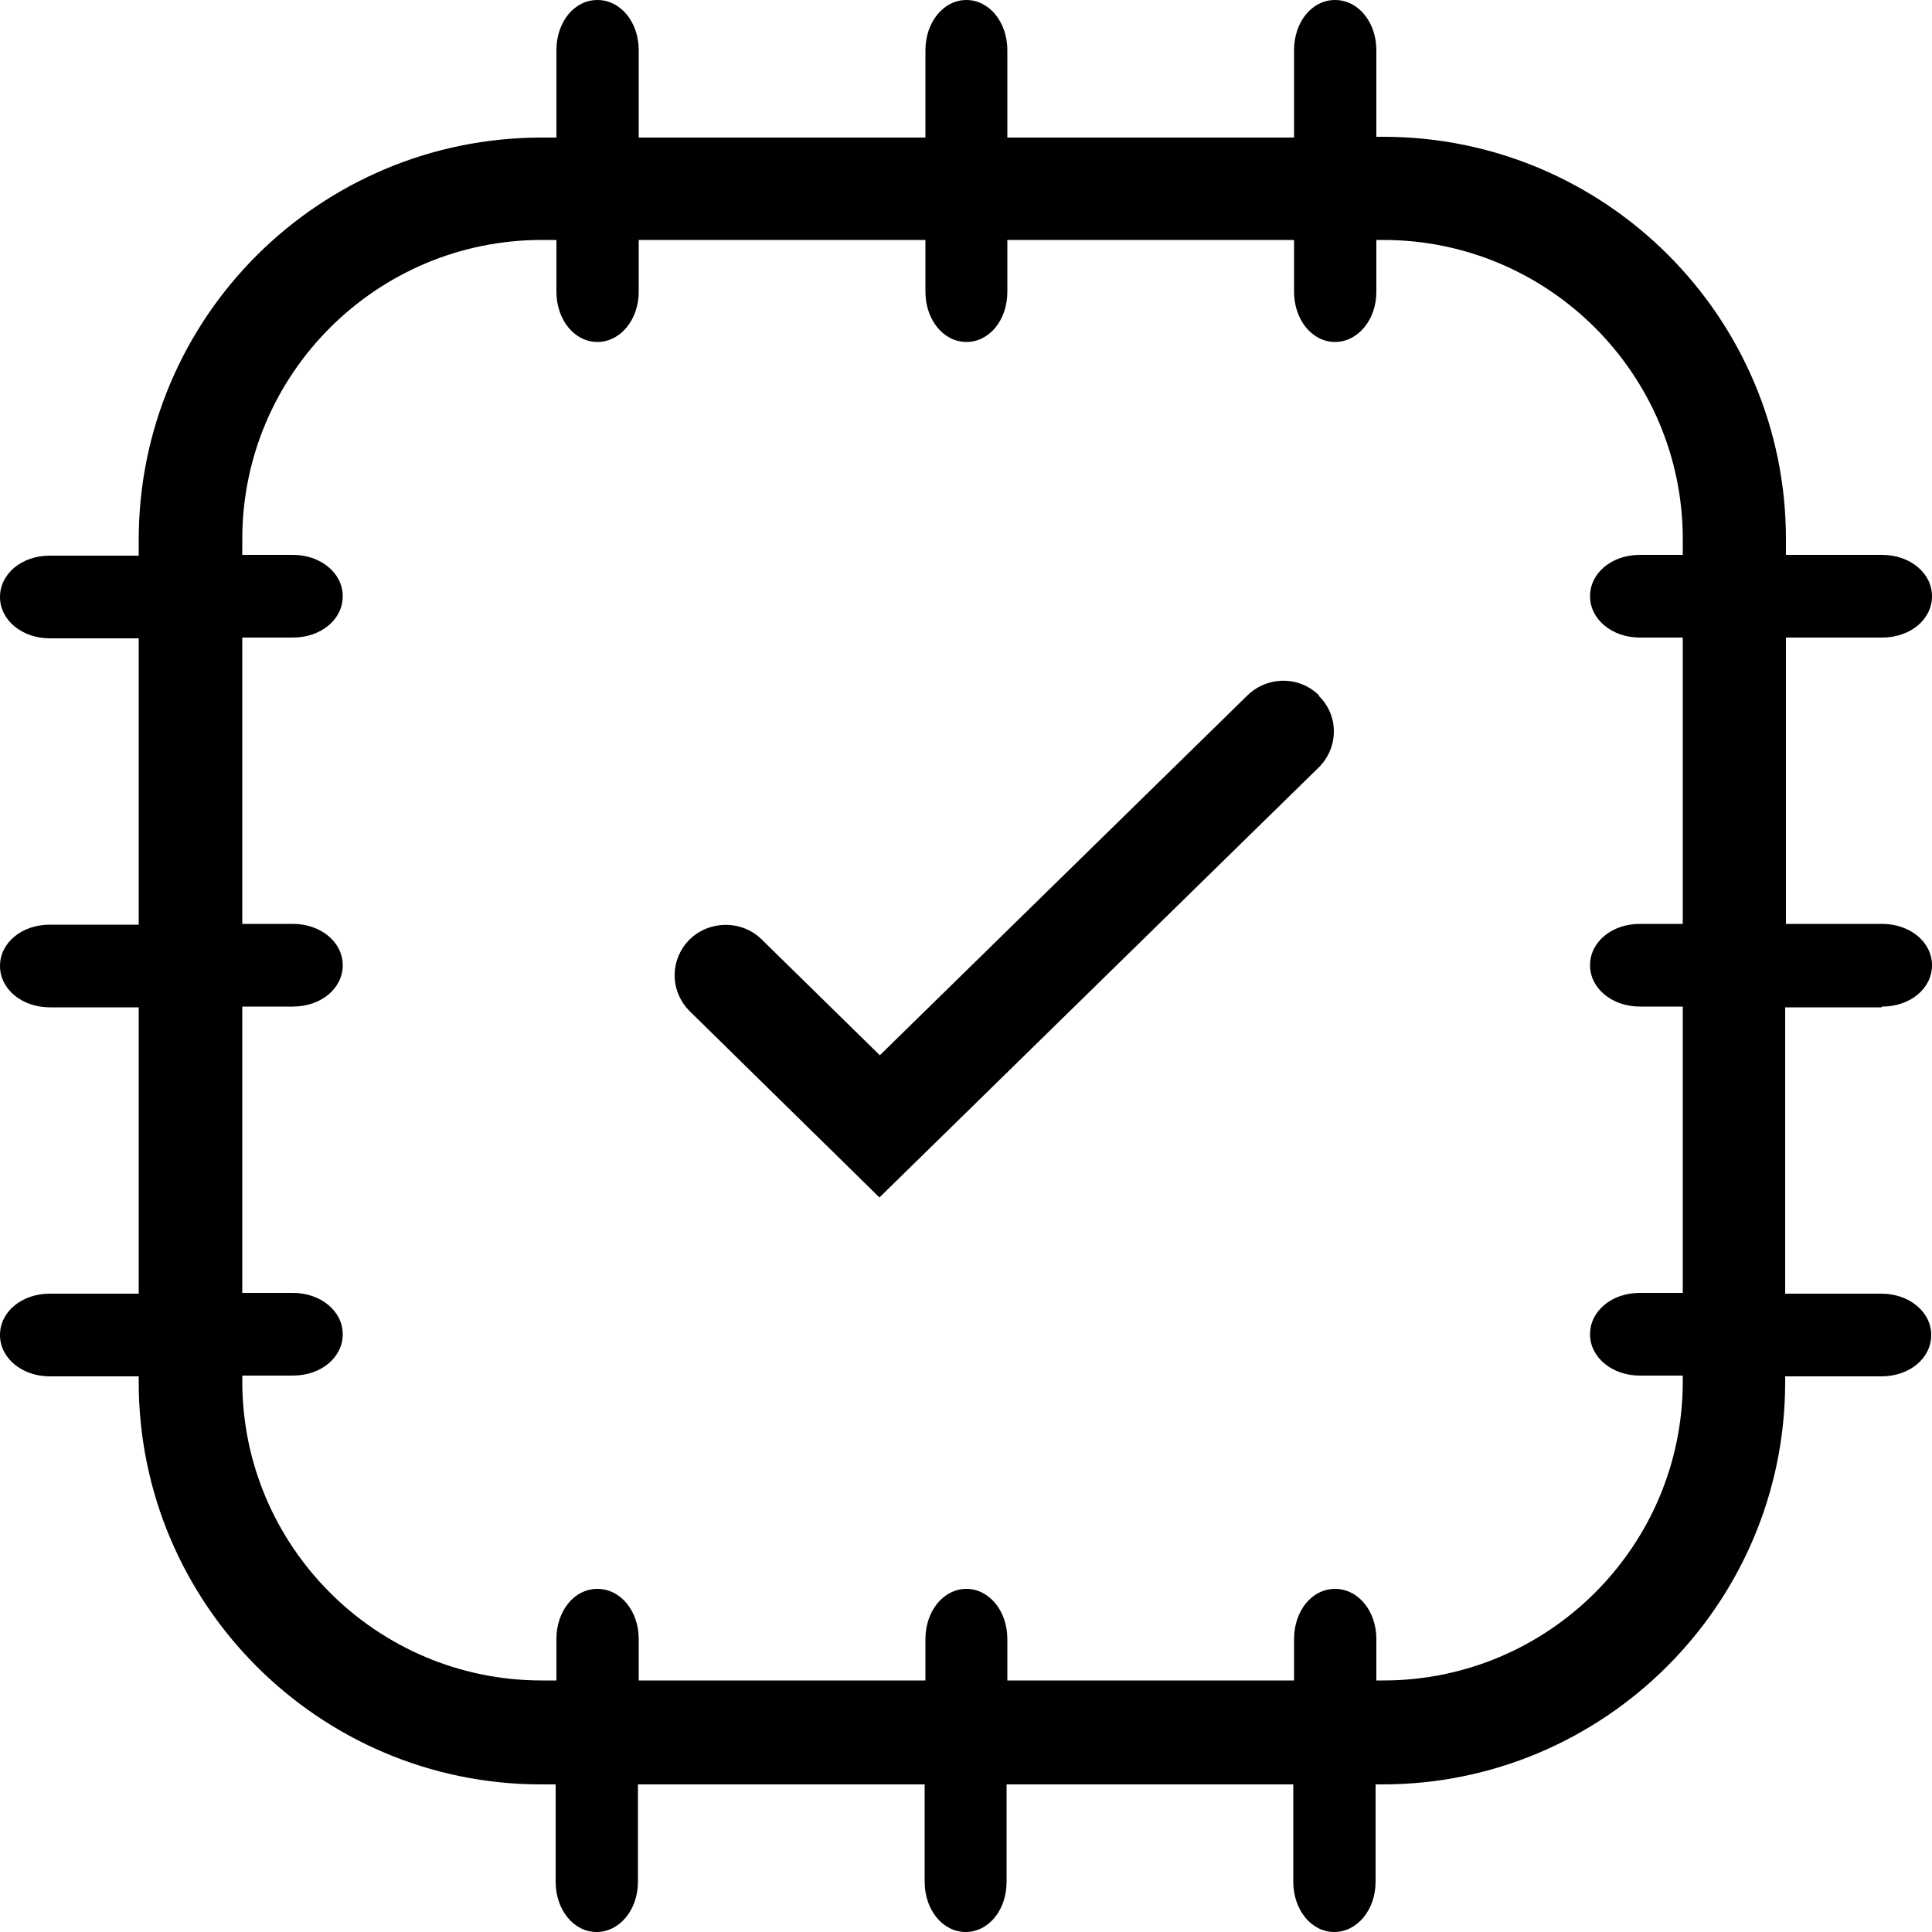
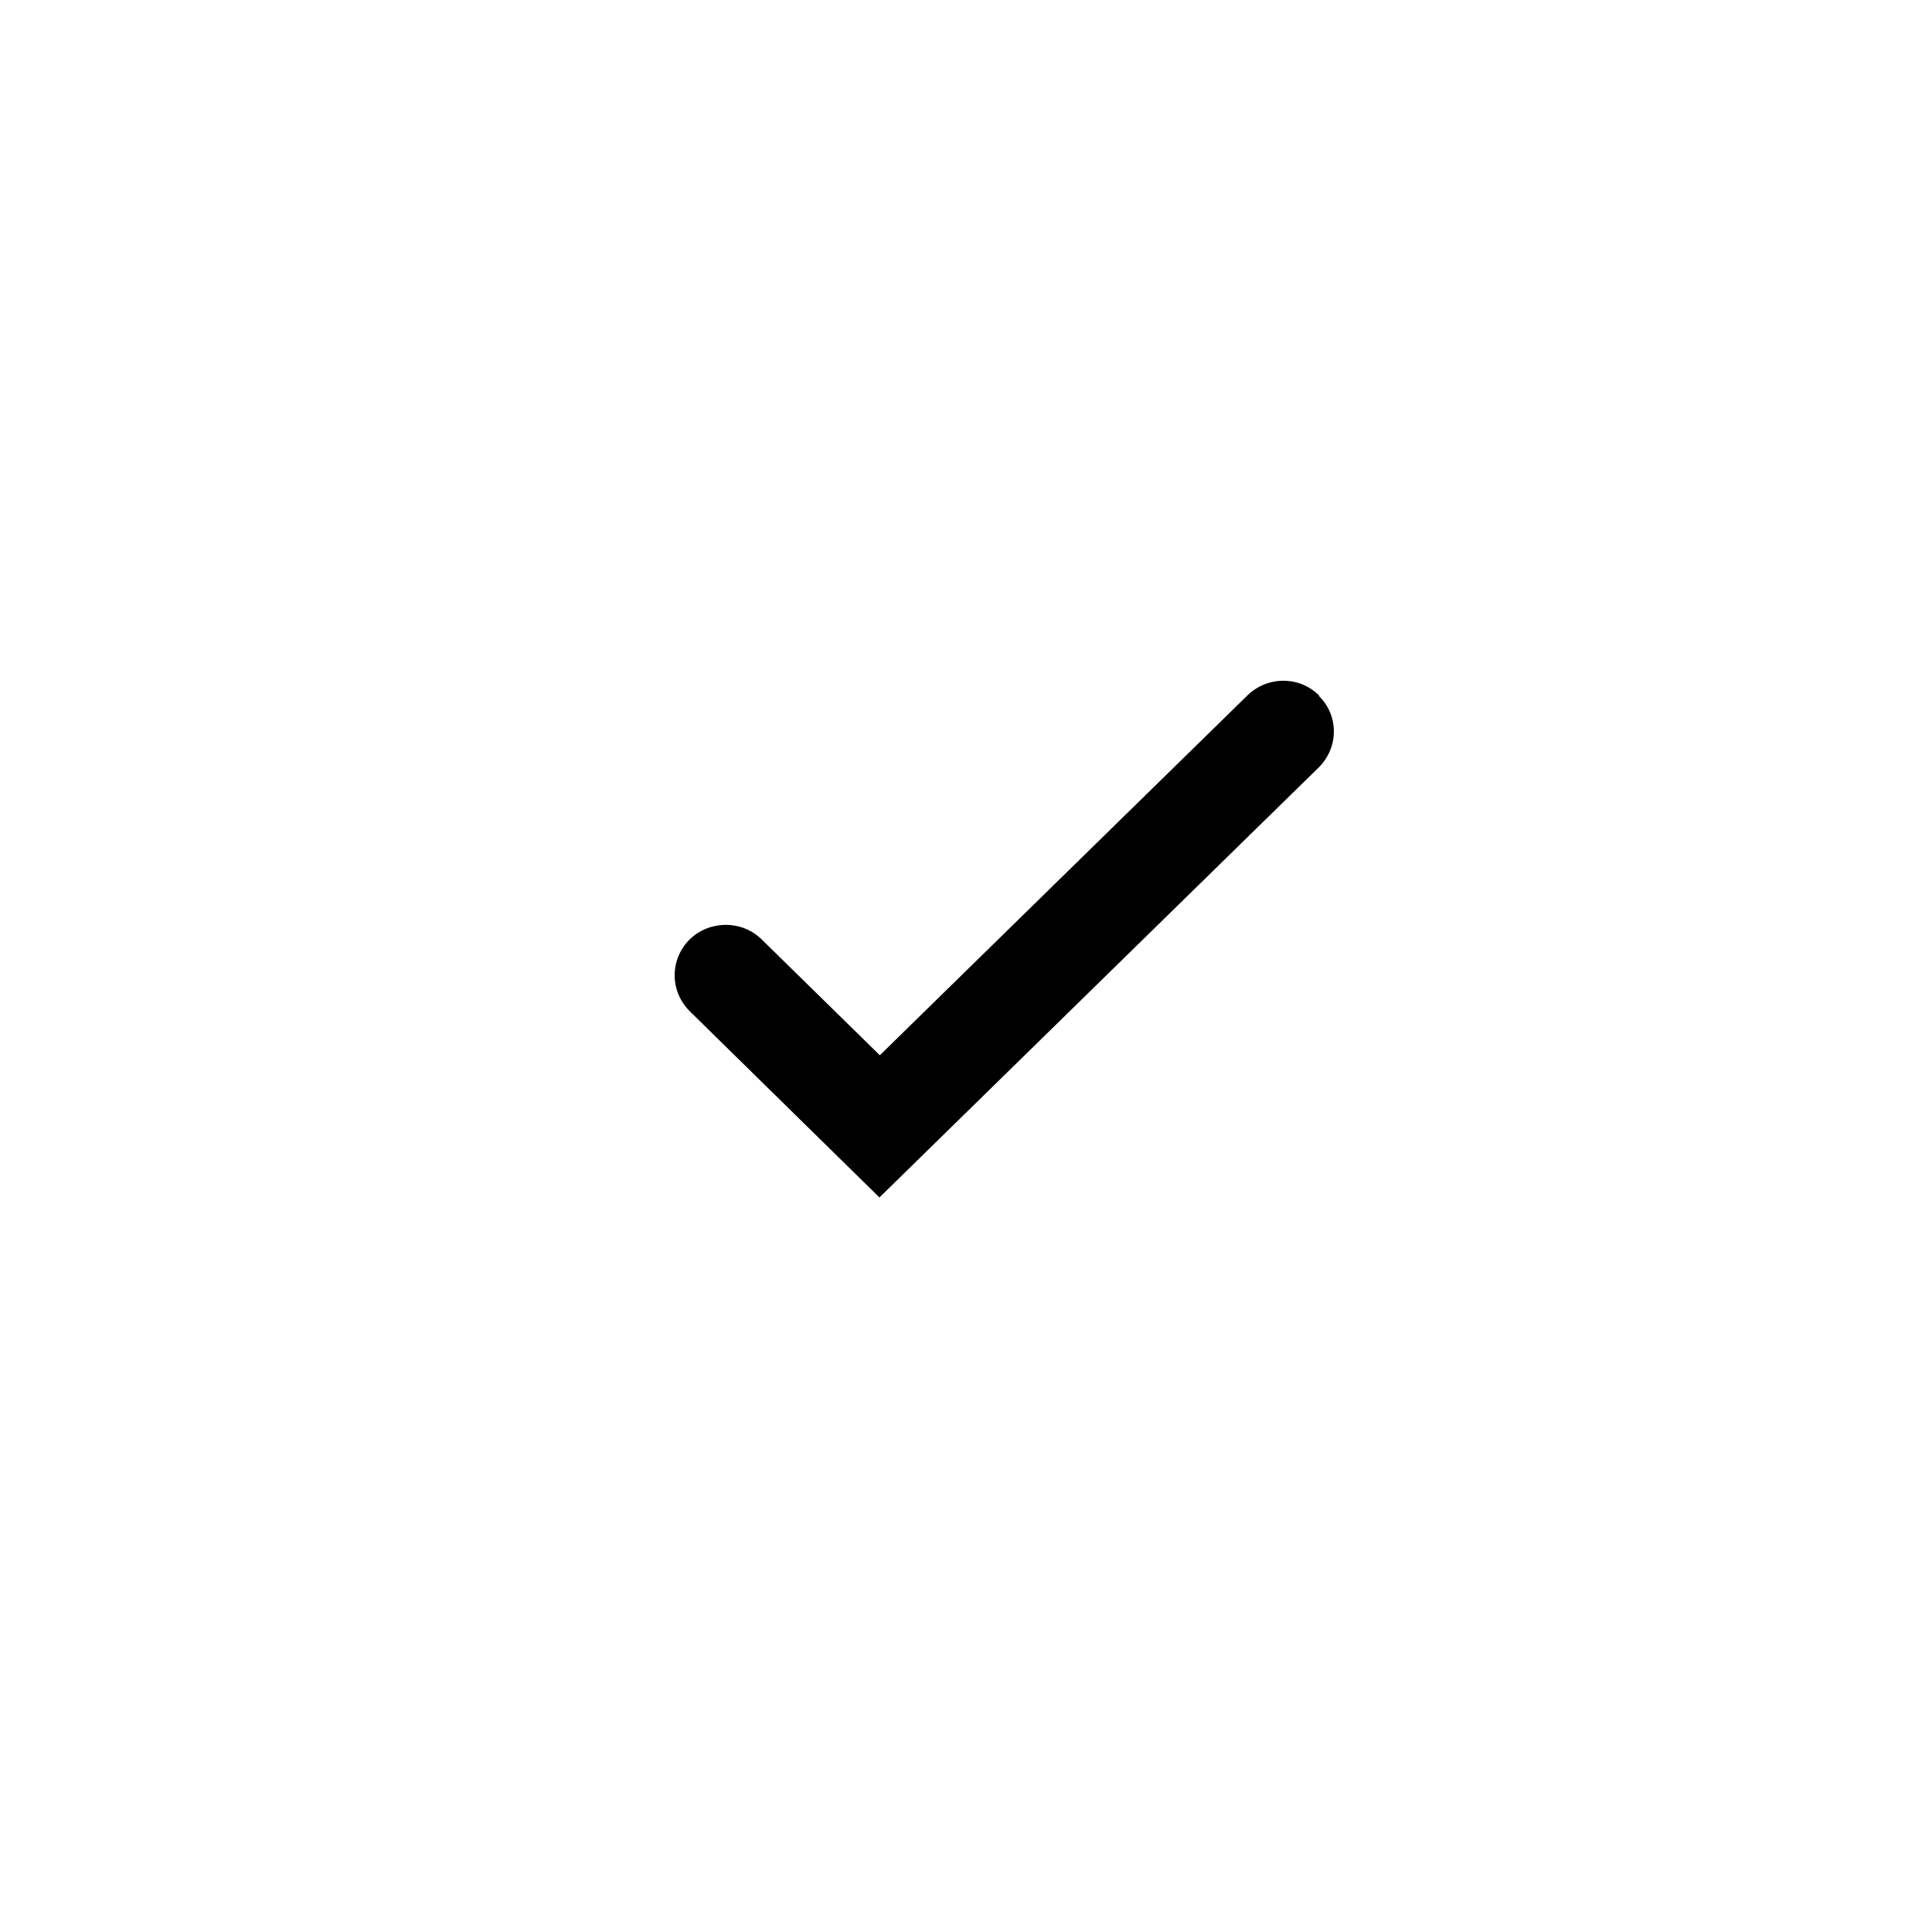
<svg xmlns="http://www.w3.org/2000/svg" id="Layer_2" viewBox="0 0 50 50">
  <defs>
    <style>.cls-1{fill:none;}</style>
  </defs>
  <g id="Layer_1-2">
-     <rect class="cls-1" width="50" height="50" />
    <g id="Colour_Palette">
      <g>
        <path d="M34.14,18c-.51-.51-1.34-.51-1.86,0l-9.51,9.31-3.06-3c-.51-.5-1.34-.5-1.86,0-.25,.25-.39,.58-.39,.93s.14,.68,.39,.93l4.91,4.82,11.37-11.13c.25-.25,.39-.58,.39-.93s-.14-.68-.39-.92h.01Z" />
-         <path d="M48.71,26.05c.73,0,1.29-.47,1.29-1.07s-.57-1.07-1.29-1.07h-2.49v-7.41h2.49c.73,0,1.29-.47,1.29-1.07s-.57-1.07-1.29-1.07h-2.49v-.41c0-5.74-4.67-10.41-10.42-10.41h-.18V1.3c0-.73-.47-1.3-1.07-1.3s-1.06,.57-1.06,1.3V3.56h-7.42V1.3c0-.73-.47-1.3-1.06-1.3s-1.06,.57-1.06,1.3V3.56h-7.42V1.3c0-.73-.47-1.3-1.07-1.3s-1.06,.57-1.06,1.3V3.56h-.38C8.26,3.56,3.59,8.22,3.59,13.97v.41H1.29c-.73,0-1.29,.47-1.29,1.07s.57,1.07,1.29,1.07H3.59v7.41H1.29c-.73,0-1.29,.47-1.29,1.07s.57,1.07,1.29,1.07H3.59v7.41H1.29c-.73,0-1.29,.47-1.29,1.07s.57,1.07,1.29,1.07H3.59v.15c0,5.74,4.67,10.41,10.41,10.41h.38v2.52c0,.73,.47,1.3,1.06,1.3s1.07-.57,1.07-1.3v-2.52h7.42v2.52c0,.73,.47,1.3,1.06,1.3s1.06-.56,1.06-1.3v-2.52h7.42v2.52c0,.73,.47,1.3,1.06,1.3s1.07-.57,1.07-1.3v-2.52h.18c5.74,0,10.42-4.67,10.42-10.41v-.15h2.49c.73,0,1.29-.47,1.29-1.07s-.57-1.07-1.29-1.07h-2.49v-7.41h2.49l.02-.02Zm-6.27,7.41c-.73,0-1.29,.47-1.29,1.07s.57,1.07,1.29,1.07h1.11v.15c0,4.27-3.48,7.74-7.75,7.74h-.18v-1.07c0-.73-.47-1.3-1.07-1.3s-1.06,.57-1.06,1.3v1.07h-7.42v-1.07c0-.73-.47-1.3-1.06-1.3s-1.06,.57-1.06,1.3v1.07h-7.42v-1.07c0-.73-.47-1.3-1.07-1.3s-1.06,.57-1.06,1.3v1.07h-.38c-4.28,0-7.75-3.48-7.75-7.74v-.15h1.31c.73,0,1.29-.47,1.29-1.07s-.57-1.07-1.29-1.07h-1.31v-7.41h1.31c.73,0,1.29-.47,1.29-1.07s-.57-1.07-1.29-1.07h-1.31v-7.41h1.31c.73,0,1.29-.47,1.29-1.07s-.57-1.07-1.29-1.07h-1.31v-.41c0-4.27,3.48-7.74,7.75-7.74h.38v1.34c0,.73,.47,1.3,1.06,1.3s1.07-.57,1.07-1.3v-1.34h7.42v1.34c0,.73,.47,1.3,1.06,1.3s1.06-.56,1.06-1.3v-1.34h7.42v1.34c0,.73,.47,1.3,1.06,1.3s1.07-.57,1.07-1.3v-1.34h.18c4.28,0,7.75,3.48,7.75,7.74v.41h-1.11c-.73,0-1.29,.47-1.29,1.07s.57,1.07,1.29,1.07h1.11v7.41h-1.11c-.73,0-1.29,.47-1.29,1.07s.57,1.07,1.29,1.07h1.11v7.41h-1.11Z" />
      </g>
    </g>
  </g>
</svg>